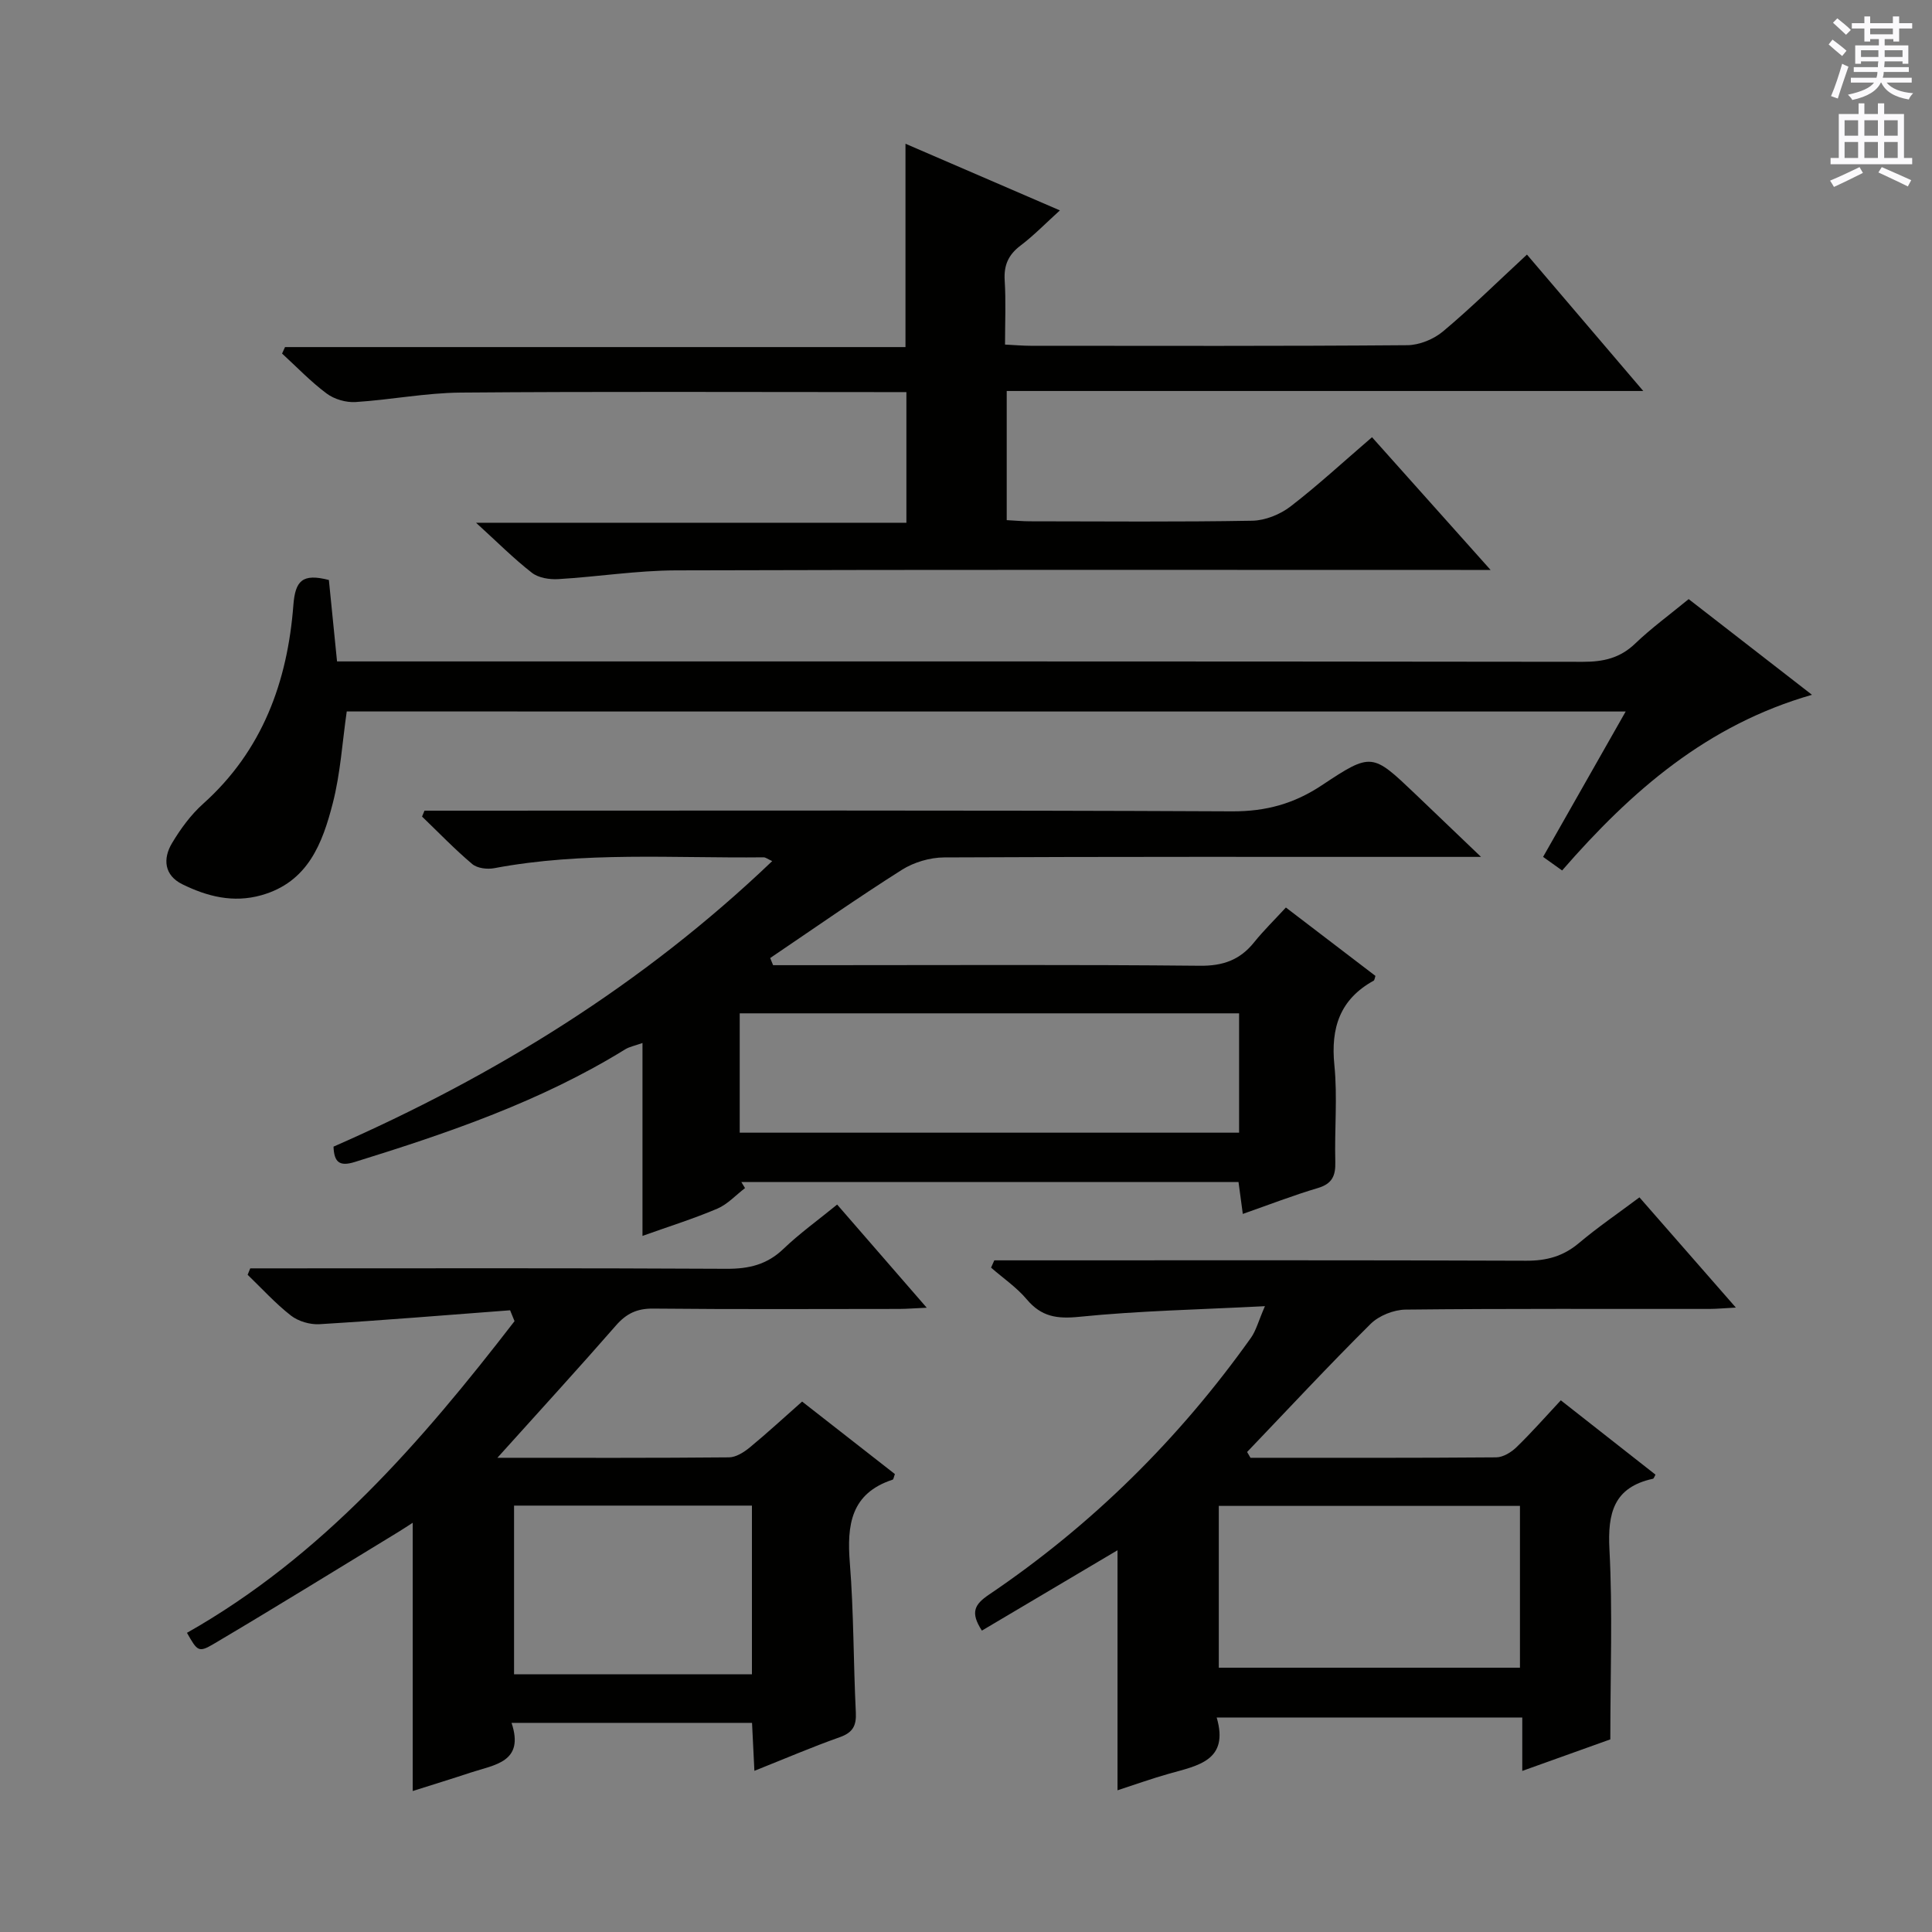
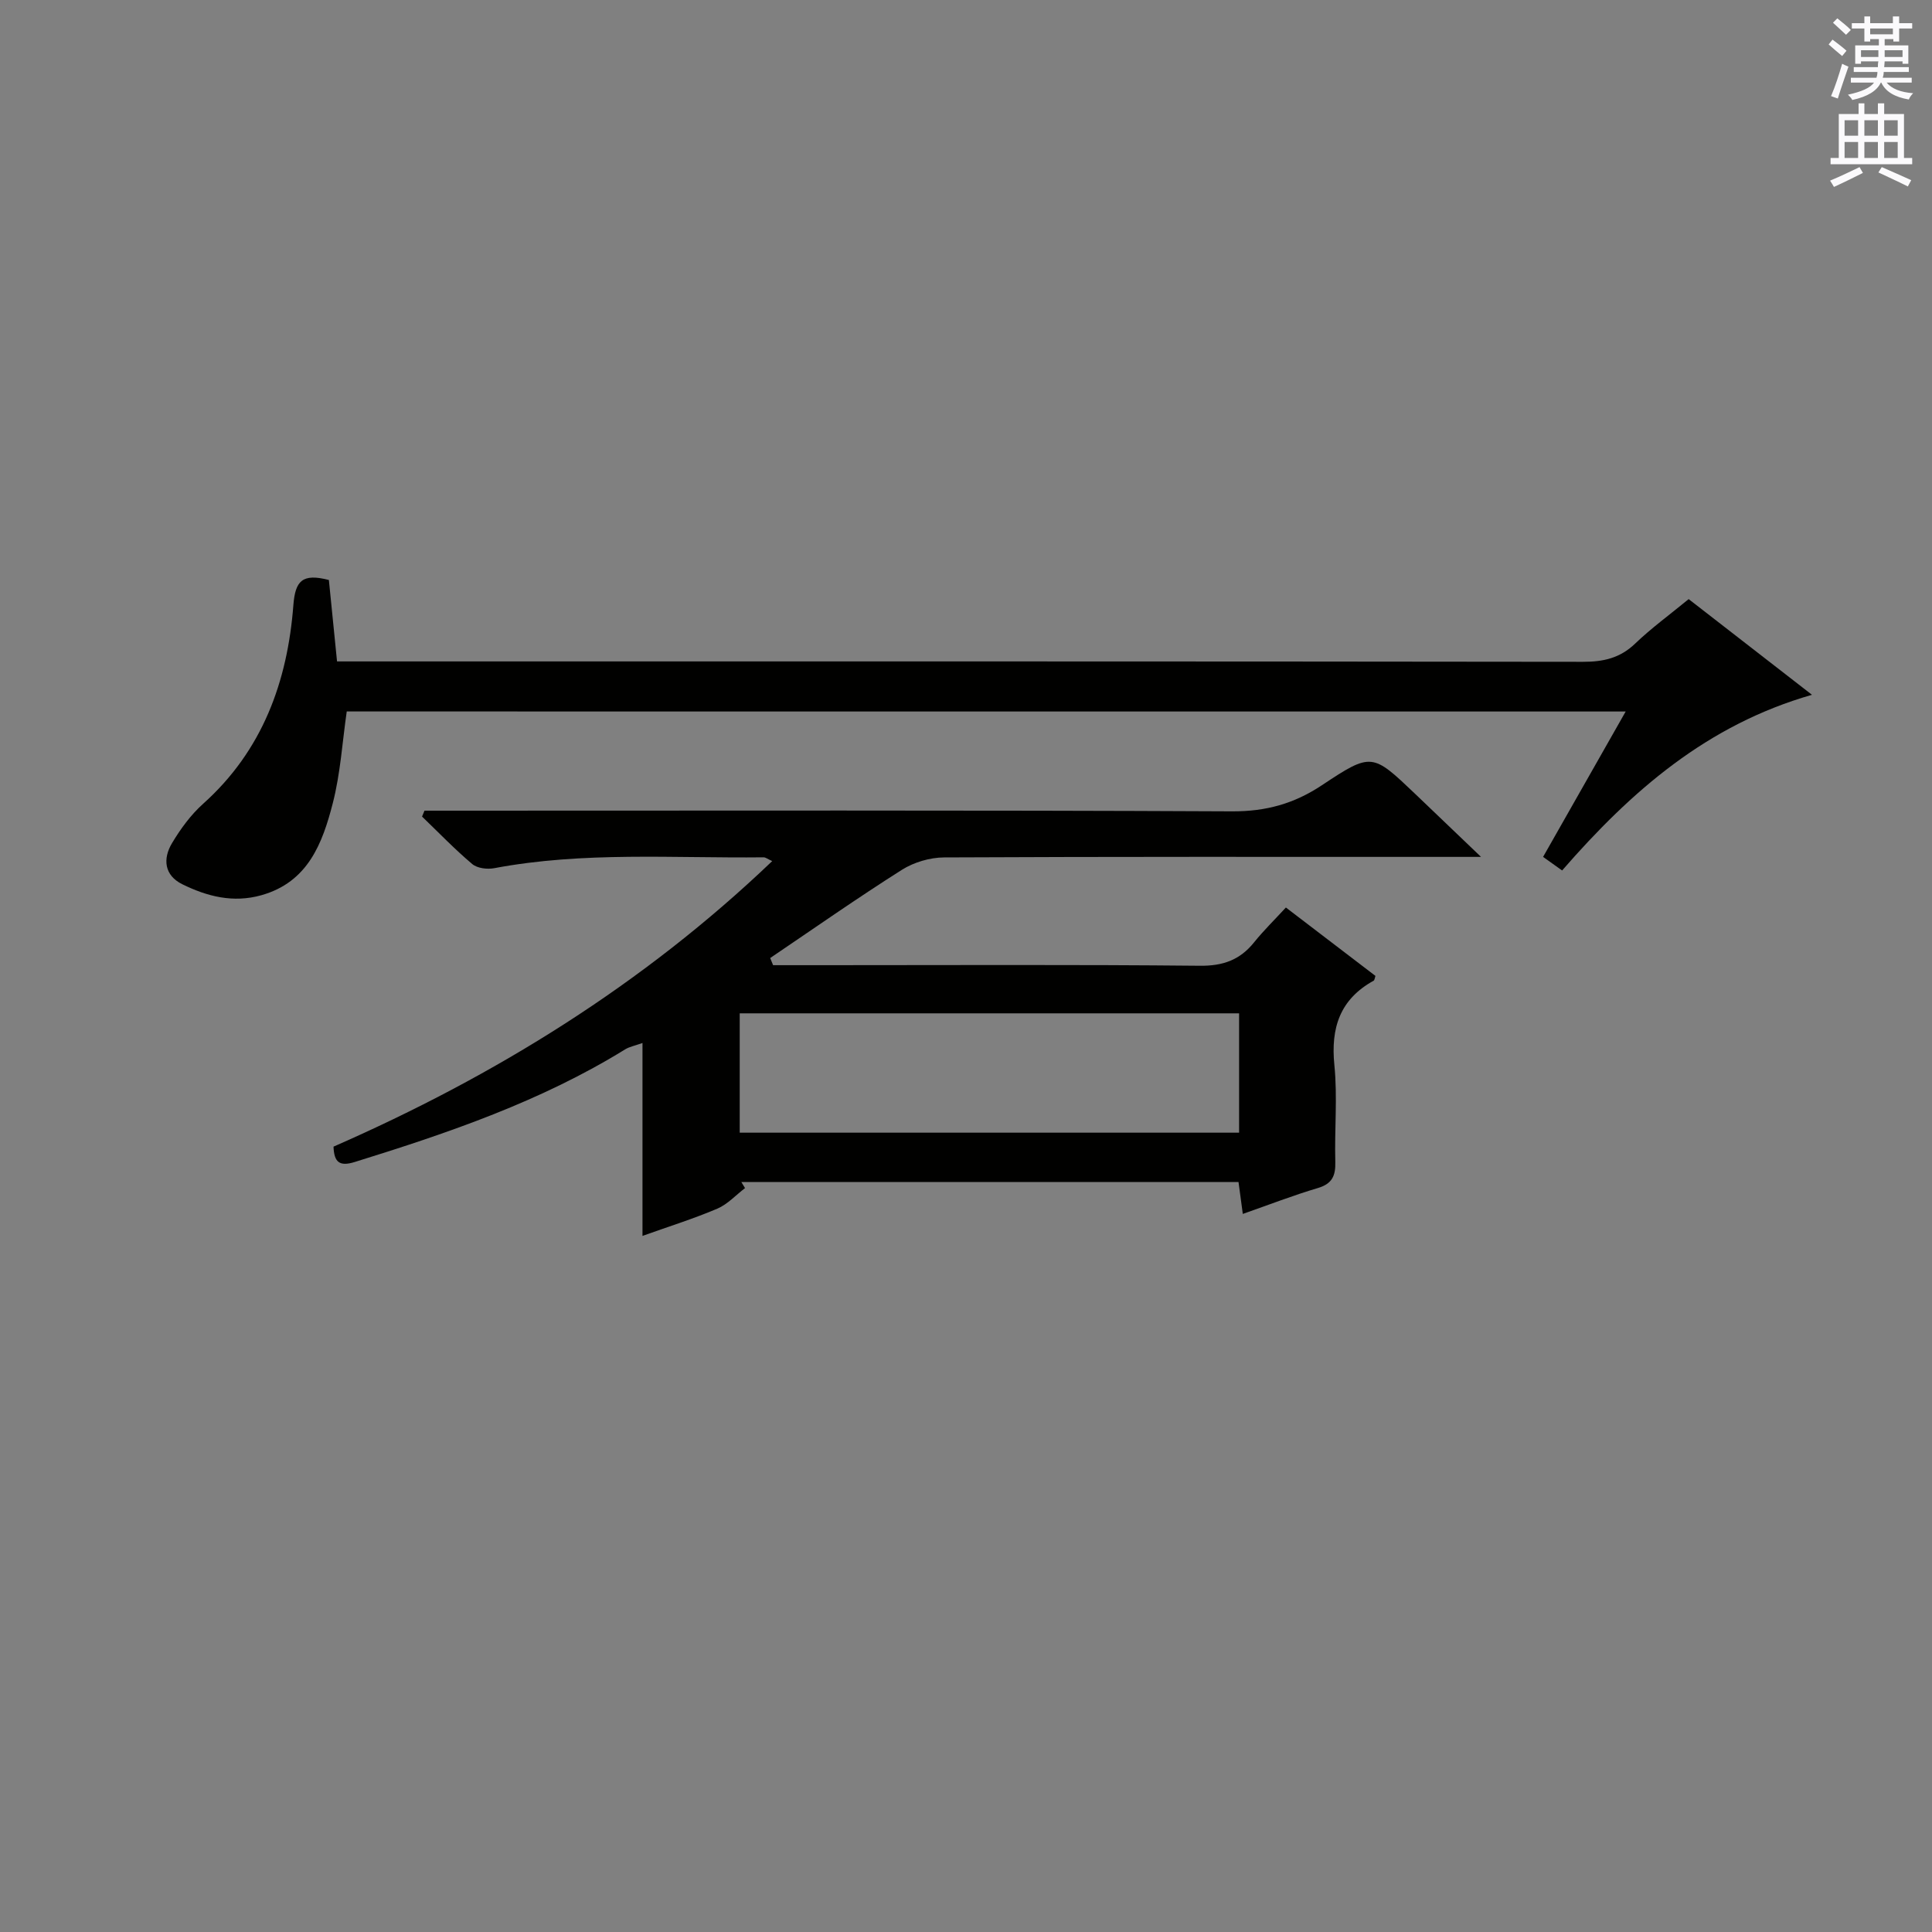
<svg xmlns="http://www.w3.org/2000/svg" enable-background="new 0 0 400 400" viewBox="0 0 400 400">
  <rect x="0" y="0" width="400" height="400" fill="#808080" stroke="none" />
  <g fill="#010100">
    <path d="m160.06 199.83h10.36c26 0 52-.14 77.99.12 4.79.05 8.29-1.19 11.22-4.83 1.98-2.46 4.25-4.68 6.6-7.23 6.48 4.95 12.52 9.57 18.54 14.16-.16.47-.18.88-.37.99-6.99 3.86-8.91 9.77-8.13 17.5.66 6.6.01 13.32.19 19.98.08 2.87-.61 4.56-3.61 5.45-5.07 1.5-10.02 3.43-15.54 5.36-.31-2.31-.58-4.32-.89-6.61-34.41 0-68.68 0-102.94 0 .26.42.51.84.77 1.26-1.9 1.45-3.61 3.35-5.74 4.26-4.86 2.07-9.92 3.65-15.49 5.64 0-13.51 0-26.42 0-39.94-1.59.57-2.7.77-3.59 1.32-17.42 10.76-36.59 17.3-55.99 23.32-3.21 1-4.27-.01-4.39-3.18 33.46-14.66 64.1-33.58 90.83-59.12-.94-.42-1.37-.79-1.8-.78-18.61.21-37.28-1.24-55.77 2.25-1.44.27-3.5.02-4.54-.86-3.64-3.07-6.95-6.52-10.39-9.83.17-.41.34-.81.51-1.22h5.72c53.83 0 107.66-.12 161.49.14 7.01.03 12.83-1.58 18.59-5.41 10.29-6.84 10.44-6.64 19.31 1.8 4.17 3.97 8.32 7.96 13.63 13.04-3.36 0-5.25 0-7.14 0-34.66 0-69.33-.06-103.99.11-2.95.01-6.28.99-8.78 2.57-9.24 5.85-18.2 12.13-27.26 18.26.2.49.4.98.6 1.48zm-6.91 34.68h103.39c0-8.37 0-16.42 0-24.71-34.61 0-68.94 0-103.39 0z" />
-     <path d="m284.06 90.52c8.1 9.06 15.92 17.82 24.55 27.48-2.78 0-4.5 0-6.23 0-54.16 0-108.31-.08-162.47.09-8.11.03-16.2 1.33-24.32 1.81-1.82.11-4.1-.25-5.46-1.31-3.79-2.95-7.21-6.39-11.57-10.36h89.1c0-9.19 0-17.76 0-27.05-1.75 0-3.51 0-5.28 0-28.99 0-57.99-.14-86.98.1-7.27.06-14.52 1.5-21.8 1.96-1.97.12-4.38-.58-5.95-1.75-3.31-2.46-6.19-5.49-9.25-8.29.2-.45.4-.9.61-1.34h128.46c0-14.29 0-27.84 0-42.1 10.41 4.49 20.82 8.98 31.97 13.8-2.89 2.61-5.36 5.17-8.16 7.29-2.52 1.91-3.47 4.08-3.27 7.22.27 4.28.07 8.59.07 13.27 2.05.1 3.68.25 5.31.25 26 .01 51.99.09 77.98-.12 2.51-.02 5.47-1.24 7.41-2.87 5.85-4.9 11.29-10.28 17.36-15.89 7.91 9.27 15.62 18.32 24.08 28.24-44.48 0-87.96 0-131.79 0v26.74c1.64.08 3.25.24 4.86.24 15.33.02 30.66.15 45.99-.12 2.68-.05 5.76-1.3 7.92-2.96 5.66-4.36 10.92-9.23 16.86-14.33z" />
-     <path d="m258.9 301.82c16.96 0 33.91.05 50.86-.09 1.43-.01 3.12-1.04 4.21-2.1 3.1-3 5.96-6.26 9.18-9.71 6.87 5.39 13.23 10.39 19.6 15.39-.22.38-.33.8-.52.85-8.15 1.77-9.41 7.13-9.01 14.68.67 12.75.18 25.55.18 39.28-4.89 1.75-11.24 4.03-18.23 6.53 0-3.9 0-7.28 0-11.06-21.22 0-41.92 0-63.27 0 2.62 8.9-3.87 9.95-9.81 11.62-3.63 1.02-7.18 2.3-10.72 3.45 0-16.73 0-32.99 0-49.7-9.28 5.5-18.66 11.06-28.08 16.64-2.44-3.76-1.54-5.41 1.44-7.43 21.31-14.4 39.34-32.22 54.25-53.17 1.08-1.51 1.55-3.45 2.91-6.57-13.66.71-26.09.95-38.43 2.2-4.64.47-7.84-.01-10.87-3.6-2.1-2.5-4.91-4.4-7.4-6.58.22-.5.45-1.01.67-1.51h5.15c34.99 0 69.97-.06 104.96.08 4.23.02 7.66-.91 10.91-3.64 3.93-3.31 8.2-6.22 12.55-9.48 6.53 7.46 12.95 14.8 19.96 22.82-2.32.12-3.86.27-5.41.28-20.99.02-41.98-.09-62.97.14-2.46.03-5.52 1.25-7.25 2.97-8.71 8.64-17.07 17.64-25.56 26.51.24.39.47.8.7 1.2zm55.79 9.96c-20.79 0-41.52 0-62.35 0v33.5h62.35c0-11.09 0-21.87 0-33.5z" />
-     <path d="m102.98 301.82c17.04 0 32.49.06 47.95-.09 1.45-.01 3.09-1.06 4.3-2.05 3.58-2.95 6.99-6.1 10.84-9.5 6.54 5.11 12.91 10.09 19.21 15.01-.23.6-.28 1.1-.47 1.16-8.66 2.84-9.49 9.37-8.86 17.25.82 10.27.73 20.62 1.24 30.92.14 2.77-.62 4.19-3.33 5.15-5.77 2.04-11.41 4.47-17.67 6.96-.18-3.57-.33-6.62-.49-9.93-16.51 0-32.78 0-49.79 0 2.72 8.14-3.49 8.65-8.42 10.28-4.05 1.34-8.13 2.59-12.04 3.83 0-18.58 0-36.87 0-55.54-.89.57-1.88 1.24-2.9 1.86-12.74 7.76-25.44 15.61-38.28 23.21-3.18 1.88-3.4 1.51-5.56-2.28 28.05-15.88 48.56-39.57 67.82-64.53-.31-.75-.61-1.5-.92-2.25-13.15.99-26.29 2.08-39.45 2.88-1.96.12-4.39-.59-5.93-1.79-3.22-2.51-6-5.59-8.96-8.44.18-.44.36-.89.54-1.33h5.16c31.17 0 62.33-.08 93.5.09 4.6.02 8.34-.87 11.73-4.12 3.34-3.2 7.13-5.92 11.12-9.18 6.11 7.03 12.03 13.86 18.55 21.36-2.5.11-4.07.24-5.65.25-17 .01-34 .1-51-.07-3.32-.03-5.52 1.01-7.68 3.48-7.74 8.87-15.7 17.56-24.56 27.41zm52.7 9.9c-16.7 0-32.92 0-49.25 0v34.93h49.25c0-11.69 0-23.1 0-34.93z" />
    <path d="m323.42 180.22c-1.37-.98-2.55-1.82-3.94-2.81 5.7-10.02 11.26-19.81 17.1-30.1-88.7 0-176.74 0-264.79-.01-.92 6.34-1.3 12.82-2.89 18.99-2.13 8.29-5.12 16.34-14.8 19.06-5.84 1.64-11.23.25-16.36-2.28-3.74-1.84-4.06-5.27-2.13-8.5 1.77-2.96 3.9-5.88 6.45-8.16 12.29-11.01 17.46-25.28 18.68-41.13.39-5.06 1.87-6.61 7.35-5.2.52 5.19 1.08 10.72 1.69 16.86h5.96c84 0 167.99-.03 251.99.08 4.23.01 7.67-.76 10.81-3.77 3.35-3.21 7.14-5.97 11.08-9.21 8.3 6.44 16.53 12.83 25.53 19.81-21.72 6.24-37.35 19.85-51.73 36.37z" />
  </g>
  <path d="m378.6 9.2.8-1c.9.7 1.9 1.4 2.9 2.3l-.9 1.1c-1.1-.9-2-1.7-2.8-2.4zm.5 10.7c.9-2.1 1.6-4.3 2.3-6.7.4.2.8.4 1.3.6-.7 2.1-1.5 4.3-2.2 6.6zm.4-15.2.9-.9c1 .8 2 1.6 2.8 2.4l-1 1c-1-.9-1.9-1.8-2.7-2.5zm12.5-1.3h1.2v1.4h2.7v1.1h-2.7v2.7h-1.2v-.5h-1.8v1.3h4.9v3.8h-1.2v-.5h-3.7c0 .4-.1.9-.1 1.2h5.1v1h-5.2c0 .5-.1.9-.2 1.2h6v1h-5.2c1.1 1.3 2.9 2 5.5 2.2-.4.4-.7.8-.9 1.3-2.9-.5-4.8-1.6-5.7-3.5h-.1c-.8 1.7-2.7 2.9-5.9 3.6-.2-.4-.6-.8-.9-1.1 2.8-.6 4.6-1.4 5.4-2.5h-4.8v-1h5.3c.1-.3.2-.7.2-1.2h-4.9v-1h5c0-.4 0-.8.1-1.2h-3.6v.5h-1.2v-3.8h4.9v-1.3h-1.8v.5h-1.2v-2.7h-2.6v-1.1h2.6v-1.4h1.2v1.4h4.7v-1.4zm-6.7 8.4h3.6c0-.4 0-.9 0-1.4h-3.6zm1.9-4.7h4.7v-1.2h-4.7zm6.7 3.3h-3.7v1.4h3.7z" fill="#fbfafc" />
  <path d="m384.7 21.4h1.3v2.2h2.8v-2.2h1.3v2.2h4.1v9.1h1.7v1.3h-16.9v-1.3h1.7v-9.1h4.1v-2.2zm.3 13.2.7 1.2c-1.8.9-3.8 1.9-6 2.9-.2-.4-.5-.8-.8-1.3 2.4-1 4.4-2 6.1-2.8zm-3.1-6.5h2.8v-3.2h-2.8zm0 4.6h2.8v-3.3h-2.8zm4.1-4.6h2.8v-3.2h-2.8zm0 4.6h2.8v-3.3h-2.8zm3.6 1.9c2.1.9 4.1 1.8 6.1 2.7l-.7 1.3c-2.2-1.1-4.2-2-6.1-2.9zm3.3-9.7h-2.8v3.2h2.8zm-2.8 7.8h2.8v-3.3h-2.8z" fill="#fbfafc" />
</svg>